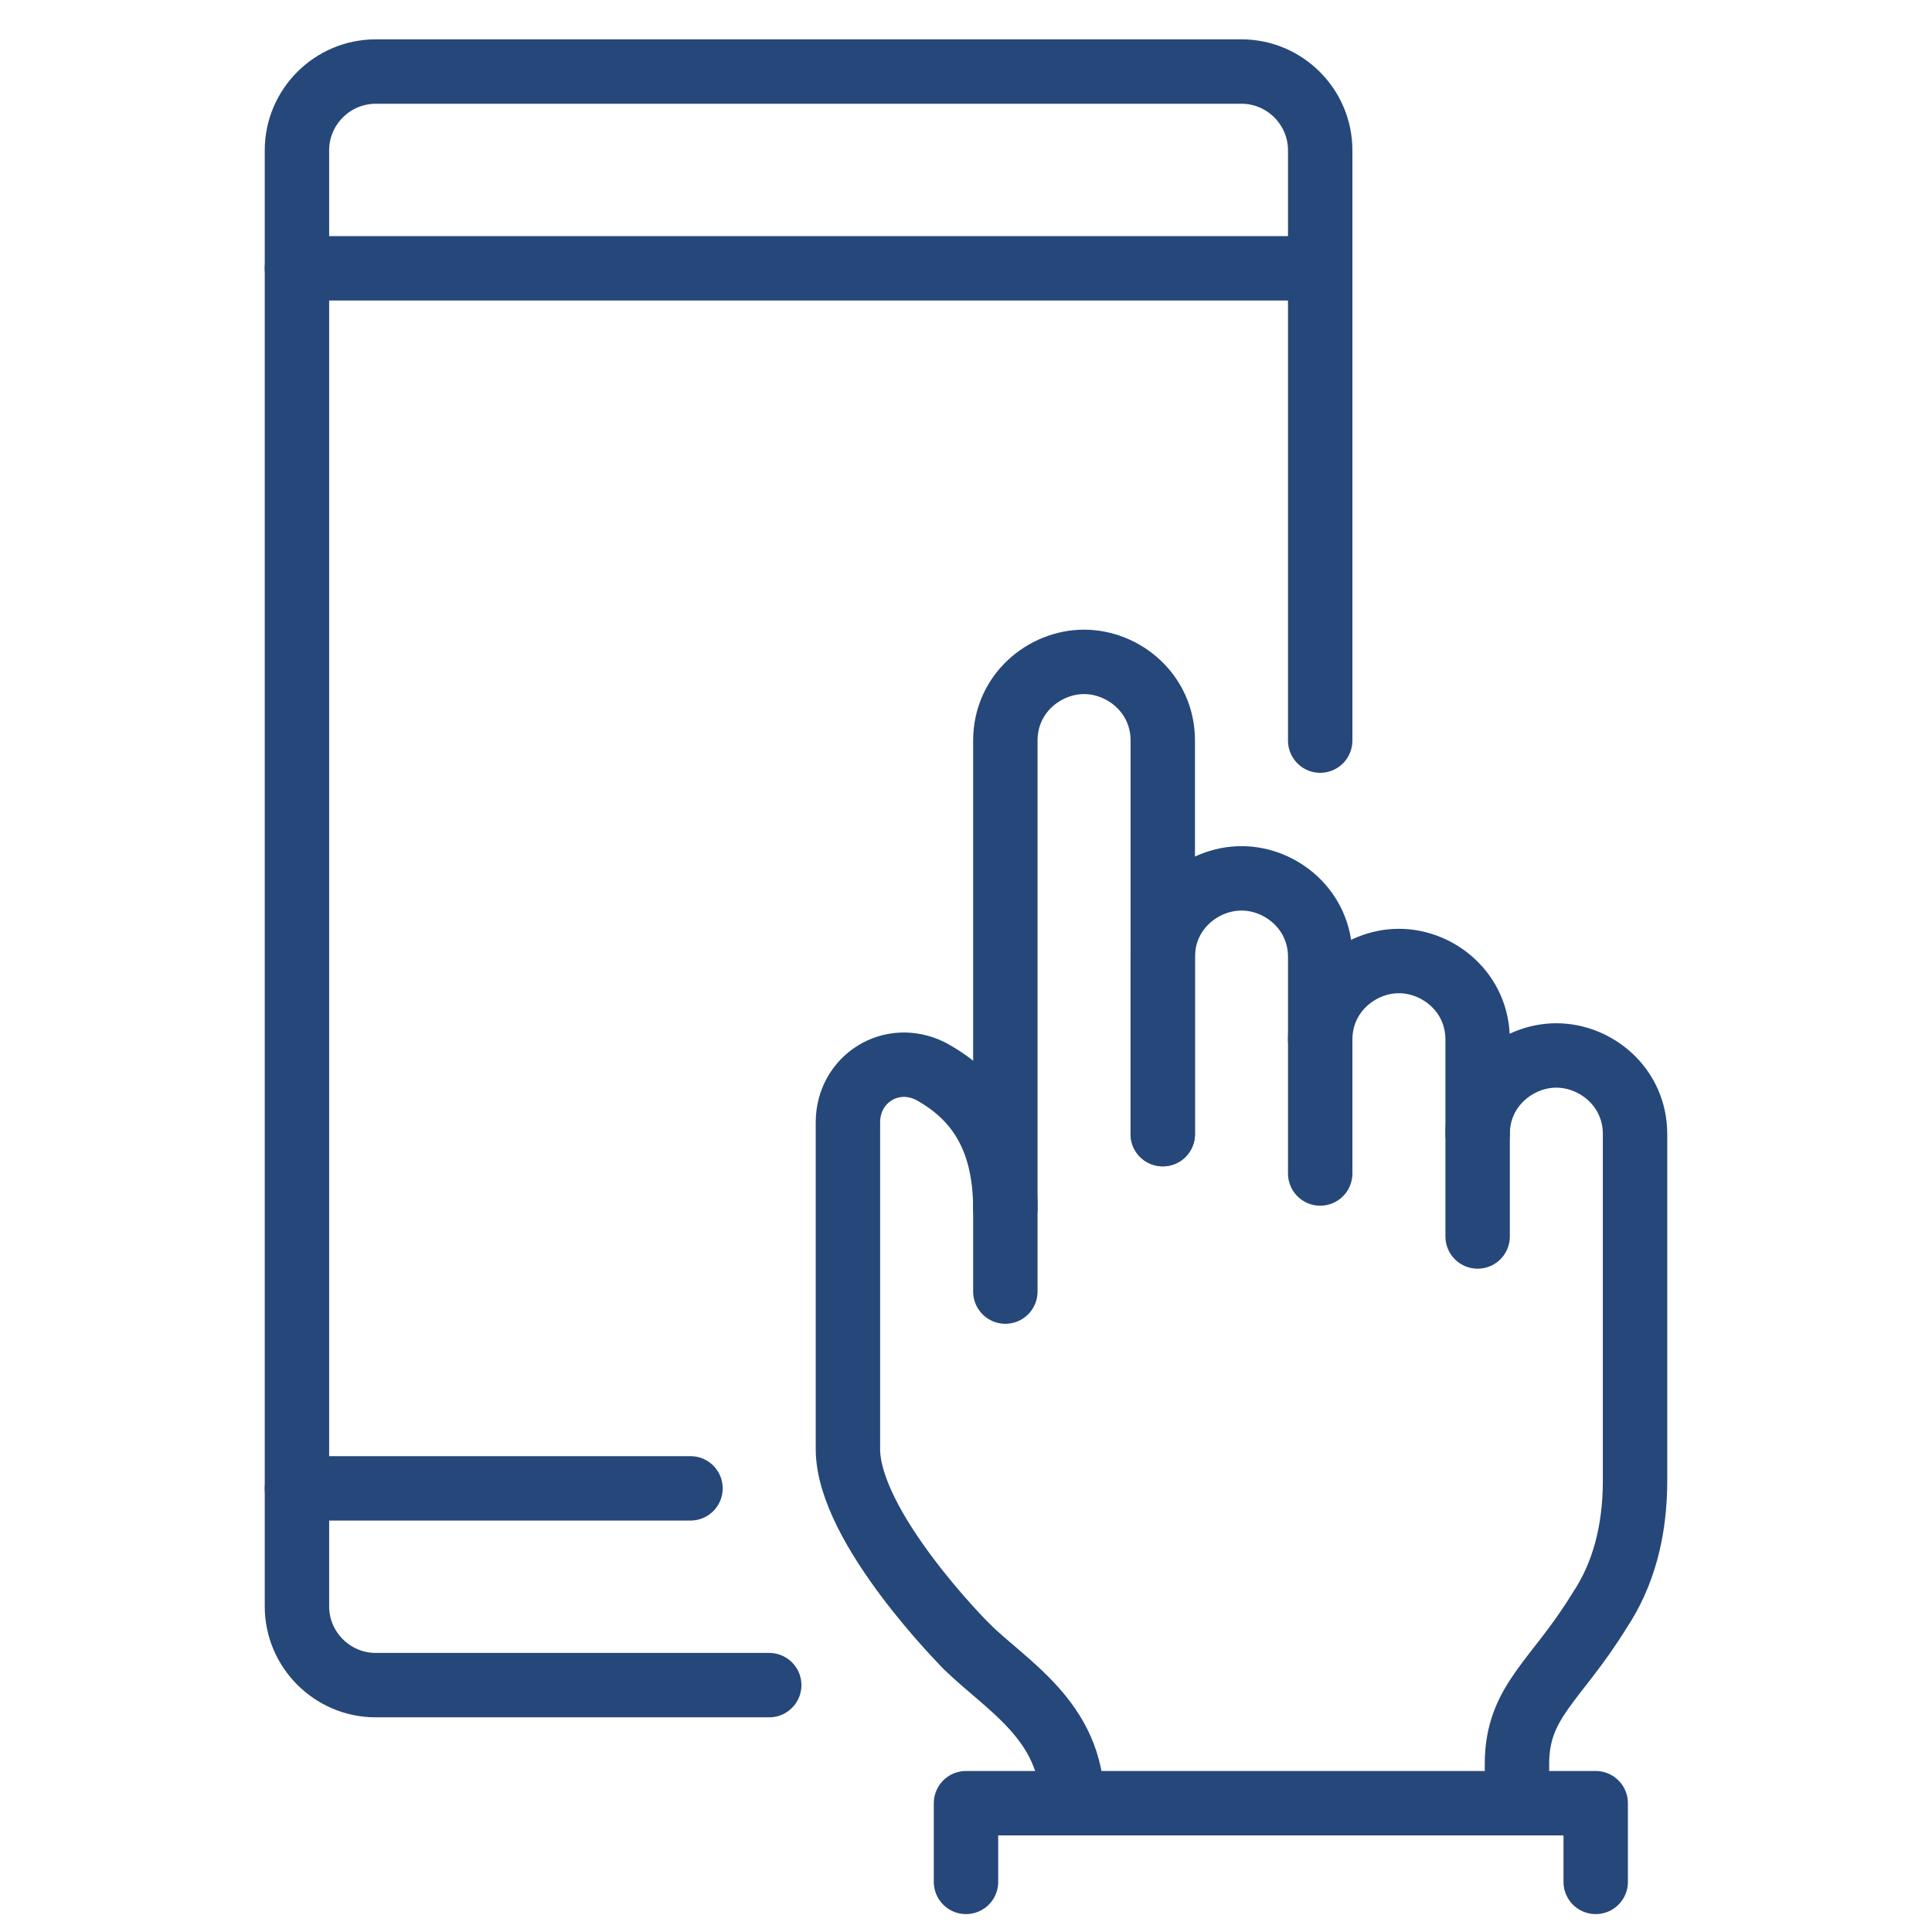
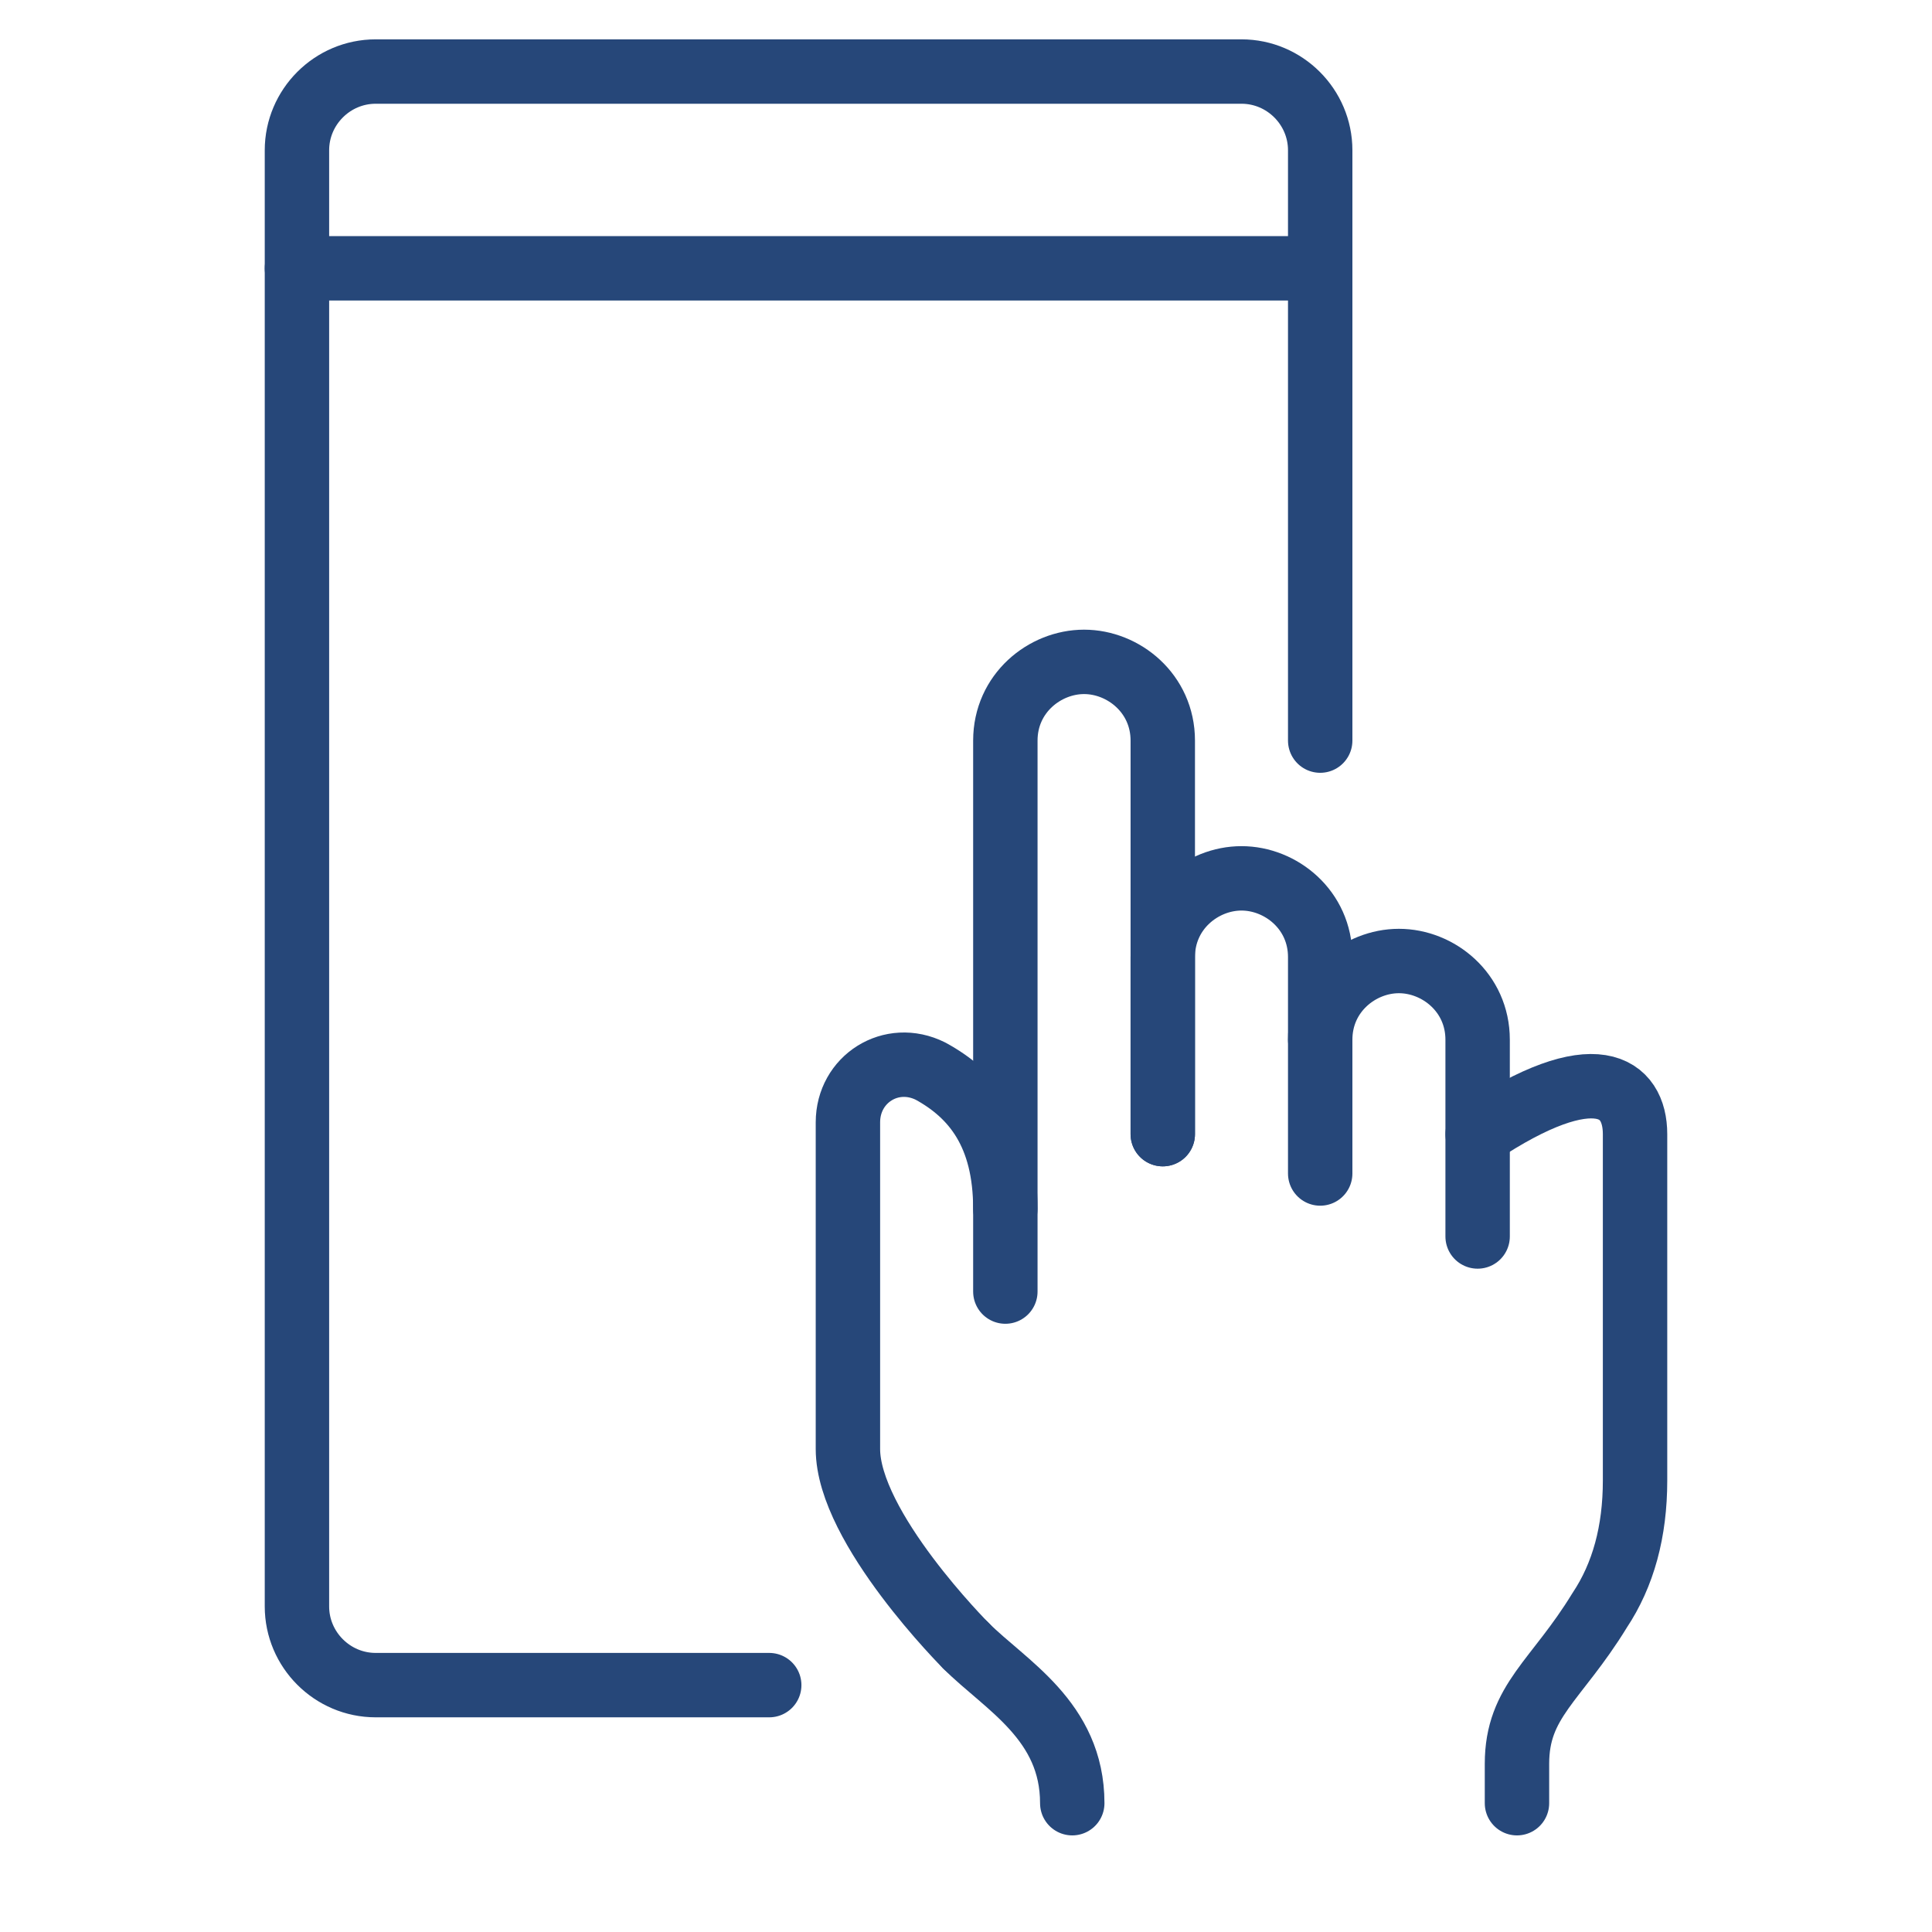
<svg xmlns="http://www.w3.org/2000/svg" width="60" height="60" viewBox="0 0 60 60" fill="none">
  <path d="M31.222 40.111V23C31.222 21.533 32.444 20.555 33.667 20.555C34.889 20.555 36.111 21.533 36.111 23V35.222" stroke="#264779" stroke-width="2" stroke-miterlimit="10" stroke-linecap="round" stroke-linejoin="round" />
  <path d="M36.111 35.222V29.722C36.111 28.255 37.333 27.278 38.556 27.278C39.778 27.278 41 28.255 41 29.722V36.444" stroke="#264779" stroke-width="2" stroke-miterlimit="10" stroke-linecap="round" stroke-linejoin="round" />
  <path d="M41 32.289C41 30.822 42.222 29.845 43.444 29.845C44.667 29.845 45.889 30.822 45.889 32.289V38.4" stroke="#264779" stroke-width="2" stroke-miterlimit="10" stroke-linecap="round" stroke-linejoin="round" />
  <path d="M30 51.111C31.222 52.333 33.3 53.433 33.3 56" stroke="#264779" stroke-width="2" stroke-miterlimit="10" stroke-linecap="round" stroke-linejoin="round" />
-   <path d="M45.889 35.222C45.889 33.755 47.111 32.778 48.333 32.778C49.556 32.778 50.778 33.755 50.778 35.222V43.778V45.978C50.778 47.566 50.411 48.911 49.678 50.011C48.333 52.211 47.111 52.822 47.111 54.778V56" stroke="#264779" stroke-width="2" stroke-miterlimit="10" stroke-linecap="round" stroke-linejoin="round" />
-   <path d="M30 58.444V56H49.556V58.444" stroke="#264779" stroke-width="2" stroke-miterlimit="10" stroke-linecap="round" stroke-linejoin="round" />
+   <path d="M45.889 35.222C49.556 32.778 50.778 33.755 50.778 35.222V43.778V45.978C50.778 47.566 50.411 48.911 49.678 50.011C48.333 52.211 47.111 52.822 47.111 54.778V56" stroke="#264779" stroke-width="2" stroke-miterlimit="10" stroke-linecap="round" stroke-linejoin="round" />
  <path d="M31.222 37.544C31.222 35.222 30.244 34 28.9 33.266C27.678 32.655 26.333 33.511 26.333 34.855V45C26.333 47.444 30 51.111 30 51.111" stroke="#264779" stroke-width="2" stroke-miterlimit="10" stroke-linecap="round" stroke-linejoin="round" />
  <path d="M41 23V4.667C41 3.322 39.9 2.222 38.556 2.222H11.667C10.322 2.222 9.222 3.322 9.222 4.667V49.889C9.222 51.233 10.322 52.333 11.667 52.333H23.889" stroke="#264779" stroke-width="2" stroke-miterlimit="10" stroke-linecap="round" stroke-linejoin="round" />
-   <path d="M9.222 46.222H21.444" stroke="#264779" stroke-width="2" stroke-miterlimit="10" stroke-linecap="round" stroke-linejoin="round" />
  <path d="M9.222 8.333H41" stroke="#264779" stroke-width="2" stroke-miterlimit="10" stroke-linecap="round" stroke-linejoin="round" />
</svg>